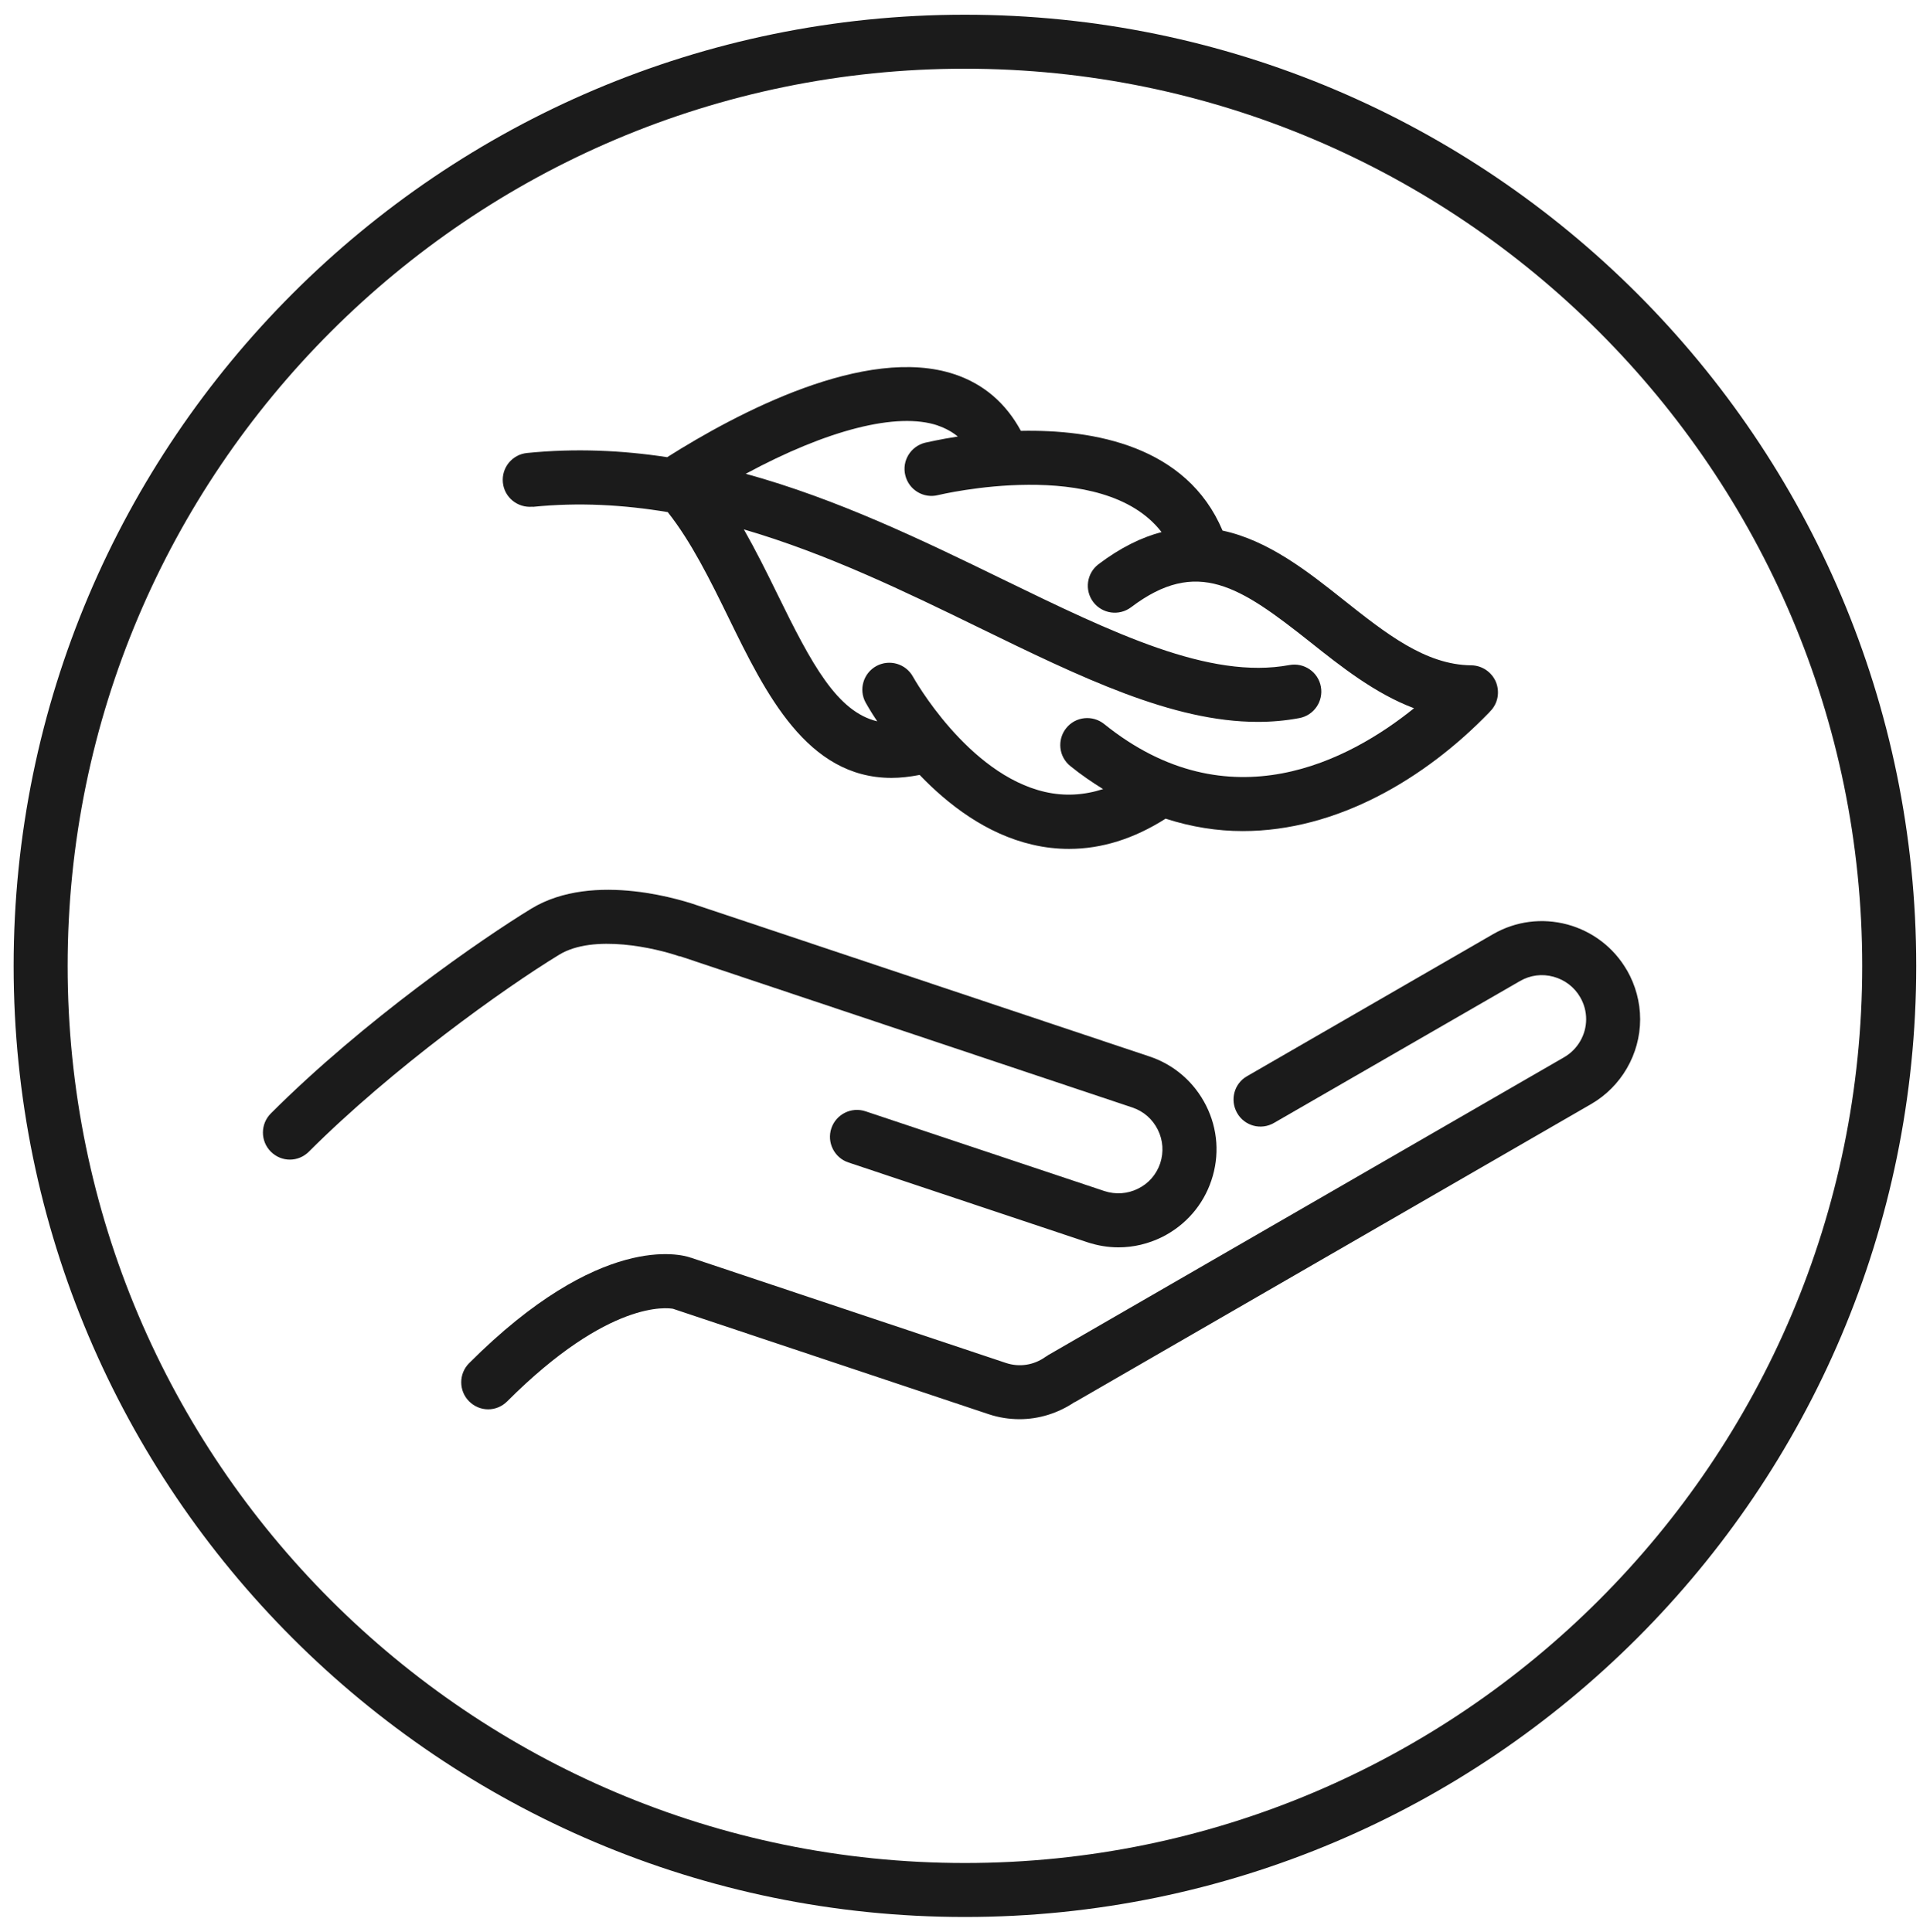
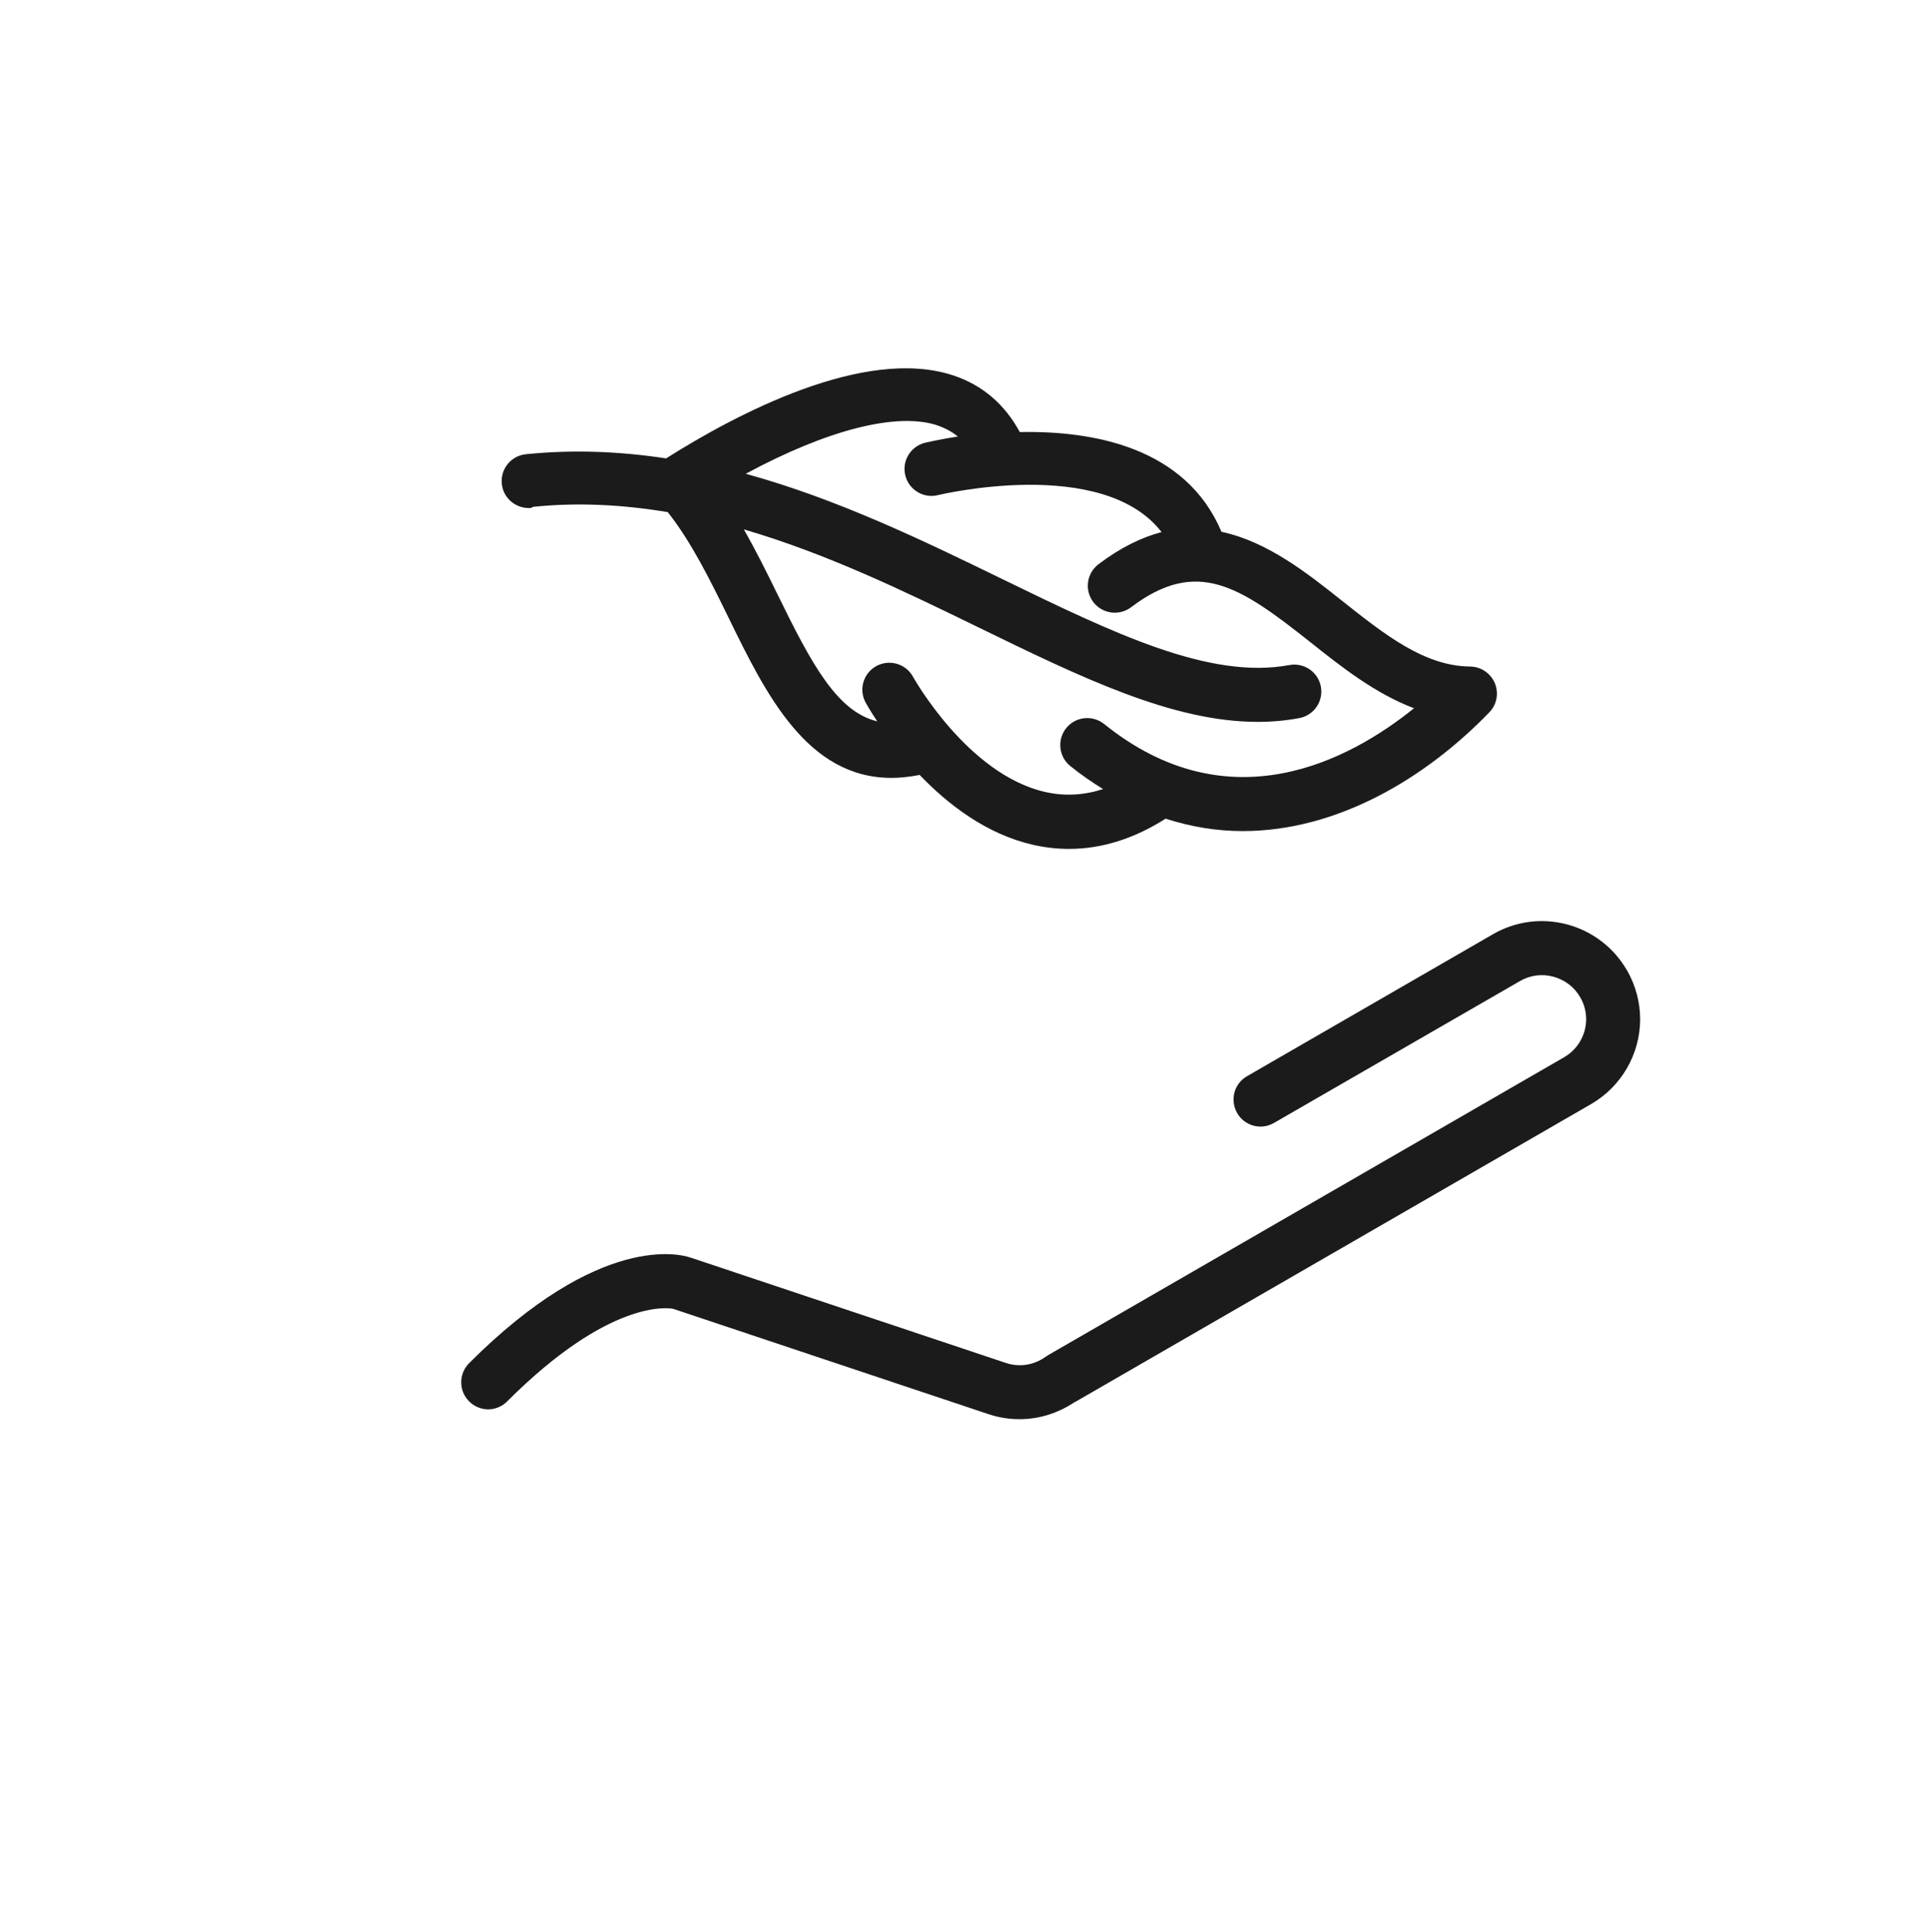
<svg xmlns="http://www.w3.org/2000/svg" id="Ebene_8" viewBox="0 0 142.96 143.11">
  <defs>
    <style>.cls-1{fill:#1b1b1b;}</style>
  </defs>
-   <path class="cls-1" d="m71.47,1.09C32.62,1.09,1.01,32.7,1.01,71.56s31.61,70.46,70.46,70.46,70.47-31.61,70.47-70.46S110.33,1.09,71.47,1.09Zm0,136.93c-36.65,0-66.46-29.81-66.46-66.46S34.83,5.09,71.47,5.09s66.47,29.82,66.47,66.47-29.82,66.46-66.47,66.46Z" />
  <path class="cls-1" d="m120.51,71.88c-.97-1.68-2.54-2.88-4.41-3.39-1.87-.5-3.83-.25-5.51.72l-18.22,10.52c-.96.55-1.28,1.77-.73,2.73.55.96,1.77,1.29,2.73.73l18.22-10.51c.76-.44,1.64-.55,2.48-.32.84.23,1.55.77,1.98,1.52.29.5.44,1.05.44,1.63,0,1.16-.63,2.24-1.64,2.82l-38.22,22.07s-.05.04-.08.06c-.03.02-.06.03-.09.05-.87.63-1.95.8-2.96.46l-23.31-7.79s-.02,0-.02,0c-.02,0-.03-.02-.05-.02-.65-.22-6.64-1.91-16.37,7.83-.78.78-.78,2.05,0,2.83.39.39.9.59,1.41.59s1.02-.2,1.41-.59c7.59-7.59,11.92-6.92,12.28-6.86l23.38,7.81c.75.25,1.52.37,2.29.37,1.44,0,2.85-.44,4.07-1.26.01,0,.02,0,.04-.01l38.22-22.07c2.24-1.29,3.64-3.7,3.64-6.29,0-1.27-.34-2.52-.97-3.62Z" />
-   <path class="cls-1" d="m50.35,70.84s0,0,.01,0c.05.02.1.03.15.05,0,0,0,0,.01,0,.05.02.09.04.14.05l33.22,11.11c.83.28,1.49.86,1.88,1.64.39.78.45,1.66.18,2.49-.28.83-.86,1.5-1.64,1.88-.78.39-1.66.45-2.49.18l-17.7-5.91c-1.05-.35-2.18.22-2.53,1.26-.35,1.05.22,2.18,1.26,2.53l17.7,5.91c.76.25,1.53.38,2.31.38,1.11,0,2.21-.26,3.24-.77,1.73-.87,3.03-2.36,3.64-4.19.62-1.84.48-3.81-.39-5.54-.87-1.73-2.36-3.03-4.19-3.64l-33.33-11.14h0s0,0,0,0c-.98-.35-7.81-2.65-12.47.19-3.64,2.22-12.37,8.25-19.29,15.17-.78.78-.78,2.05,0,2.83.39.39.9.59,1.41.59s1.02-.2,1.41-.59c6.17-6.17,14.47-12.11,18.54-14.59,2.56-1.56,7.15-.49,8.91.12Z" />
-   <path class="cls-1" d="m39.47,37.55c3.41-.35,6.74-.15,9.99.39,1.74,2.19,3.15,5.05,4.51,7.83,2.74,5.61,5.8,11.86,12.07,11.86.66,0,1.35-.08,2.08-.22,2.09,2.18,4.93,4.38,8.37,5.17.9.21,1.8.31,2.7.31,2.41,0,4.81-.75,7.15-2.24,1.92.62,3.83.92,5.71.92,6.97,0,13.5-3.87,18.25-8.78l.08-.09c.57-.57.73-1.42.43-2.17-.31-.74-1.03-1.23-1.83-1.24-3.4-.03-6.35-2.38-9.49-4.87-2.59-2.06-5.54-4.39-8.93-5.11-2.66-6.29-9.55-7.5-14.94-7.39-1.11-2.05-2.75-3.47-4.91-4.19-6.58-2.2-16.15,2.89-21.29,6.14-3.35-.51-6.8-.67-10.38-.31-1.1.11-1.9,1.09-1.79,2.19.11,1.1,1.09,1.89,2.19,1.79Zm30-6.02c.56.19,1.05.46,1.48.81-1.36.21-2.27.43-2.43.46-1.07.27-1.73,1.35-1.46,2.42.26,1.07,1.35,1.73,2.42,1.46.14-.03,12.19-2.92,16.56,2.74-1.48.39-3.03,1.14-4.67,2.38-.88.67-1.05,1.92-.39,2.8.67.88,1.92,1.05,2.8.39,4.89-3.7,8.06-1.55,13.25,2.56,2.3,1.83,4.82,3.83,7.71,4.92-4.76,3.84-13.68,8.64-22.95,1.17-.86-.69-2.12-.56-2.81.3-.69.86-.56,2.12.3,2.81.8.65,1.61,1.2,2.43,1.71-1.44.46-2.86.54-4.3.21-5.75-1.31-9.74-8.46-9.78-8.53-.53-.97-1.74-1.32-2.71-.8-.97.53-1.33,1.74-.8,2.71.05.08.34.62.86,1.39-2.97-.72-4.84-4.19-7.41-9.45-.78-1.6-1.59-3.22-2.47-4.77,6.16,1.8,11.97,4.62,17.38,7.26,7.63,3.72,14.37,7,20.69,7,1.03,0,2.06-.09,3.07-.28,1.09-.2,1.8-1.25,1.6-2.33-.2-1.09-1.25-1.8-2.33-1.6-5.92,1.1-13.04-2.37-21.29-6.38-5.87-2.86-12.19-5.92-18.98-7.79,6.04-3.26,11.21-4.59,14.22-3.58Z" />
+   <path class="cls-1" d="m39.47,37.55c3.41-.35,6.74-.15,9.99.39,1.74,2.19,3.15,5.05,4.51,7.83,2.74,5.61,5.8,11.86,12.07,11.86.66,0,1.35-.08,2.08-.22,2.09,2.18,4.93,4.38,8.37,5.17.9.21,1.8.31,2.7.31,2.41,0,4.81-.75,7.15-2.24,1.92.62,3.83.92,5.71.92,6.97,0,13.5-3.87,18.25-8.78c.57-.57.73-1.42.43-2.17-.31-.74-1.03-1.23-1.83-1.24-3.4-.03-6.35-2.38-9.49-4.87-2.59-2.06-5.54-4.39-8.93-5.11-2.66-6.29-9.55-7.5-14.94-7.39-1.11-2.05-2.75-3.47-4.91-4.19-6.58-2.2-16.15,2.89-21.29,6.14-3.35-.51-6.8-.67-10.38-.31-1.1.11-1.9,1.09-1.79,2.19.11,1.1,1.09,1.89,2.19,1.79Zm30-6.02c.56.19,1.05.46,1.48.81-1.36.21-2.27.43-2.43.46-1.07.27-1.73,1.35-1.46,2.42.26,1.07,1.35,1.73,2.42,1.46.14-.03,12.19-2.92,16.56,2.74-1.48.39-3.03,1.14-4.67,2.38-.88.67-1.05,1.92-.39,2.8.67.88,1.92,1.05,2.8.39,4.89-3.7,8.06-1.55,13.25,2.56,2.3,1.83,4.82,3.83,7.71,4.92-4.76,3.84-13.68,8.64-22.95,1.17-.86-.69-2.12-.56-2.81.3-.69.86-.56,2.12.3,2.81.8.65,1.61,1.2,2.43,1.71-1.44.46-2.86.54-4.3.21-5.75-1.31-9.74-8.46-9.78-8.53-.53-.97-1.74-1.32-2.71-.8-.97.53-1.33,1.74-.8,2.71.05.08.34.62.86,1.39-2.97-.72-4.84-4.19-7.41-9.45-.78-1.6-1.59-3.22-2.47-4.77,6.16,1.8,11.97,4.62,17.38,7.26,7.63,3.72,14.37,7,20.69,7,1.03,0,2.06-.09,3.07-.28,1.09-.2,1.8-1.25,1.6-2.33-.2-1.09-1.25-1.8-2.33-1.6-5.92,1.1-13.04-2.37-21.29-6.38-5.87-2.86-12.19-5.92-18.98-7.79,6.04-3.26,11.21-4.59,14.22-3.58Z" />
</svg>